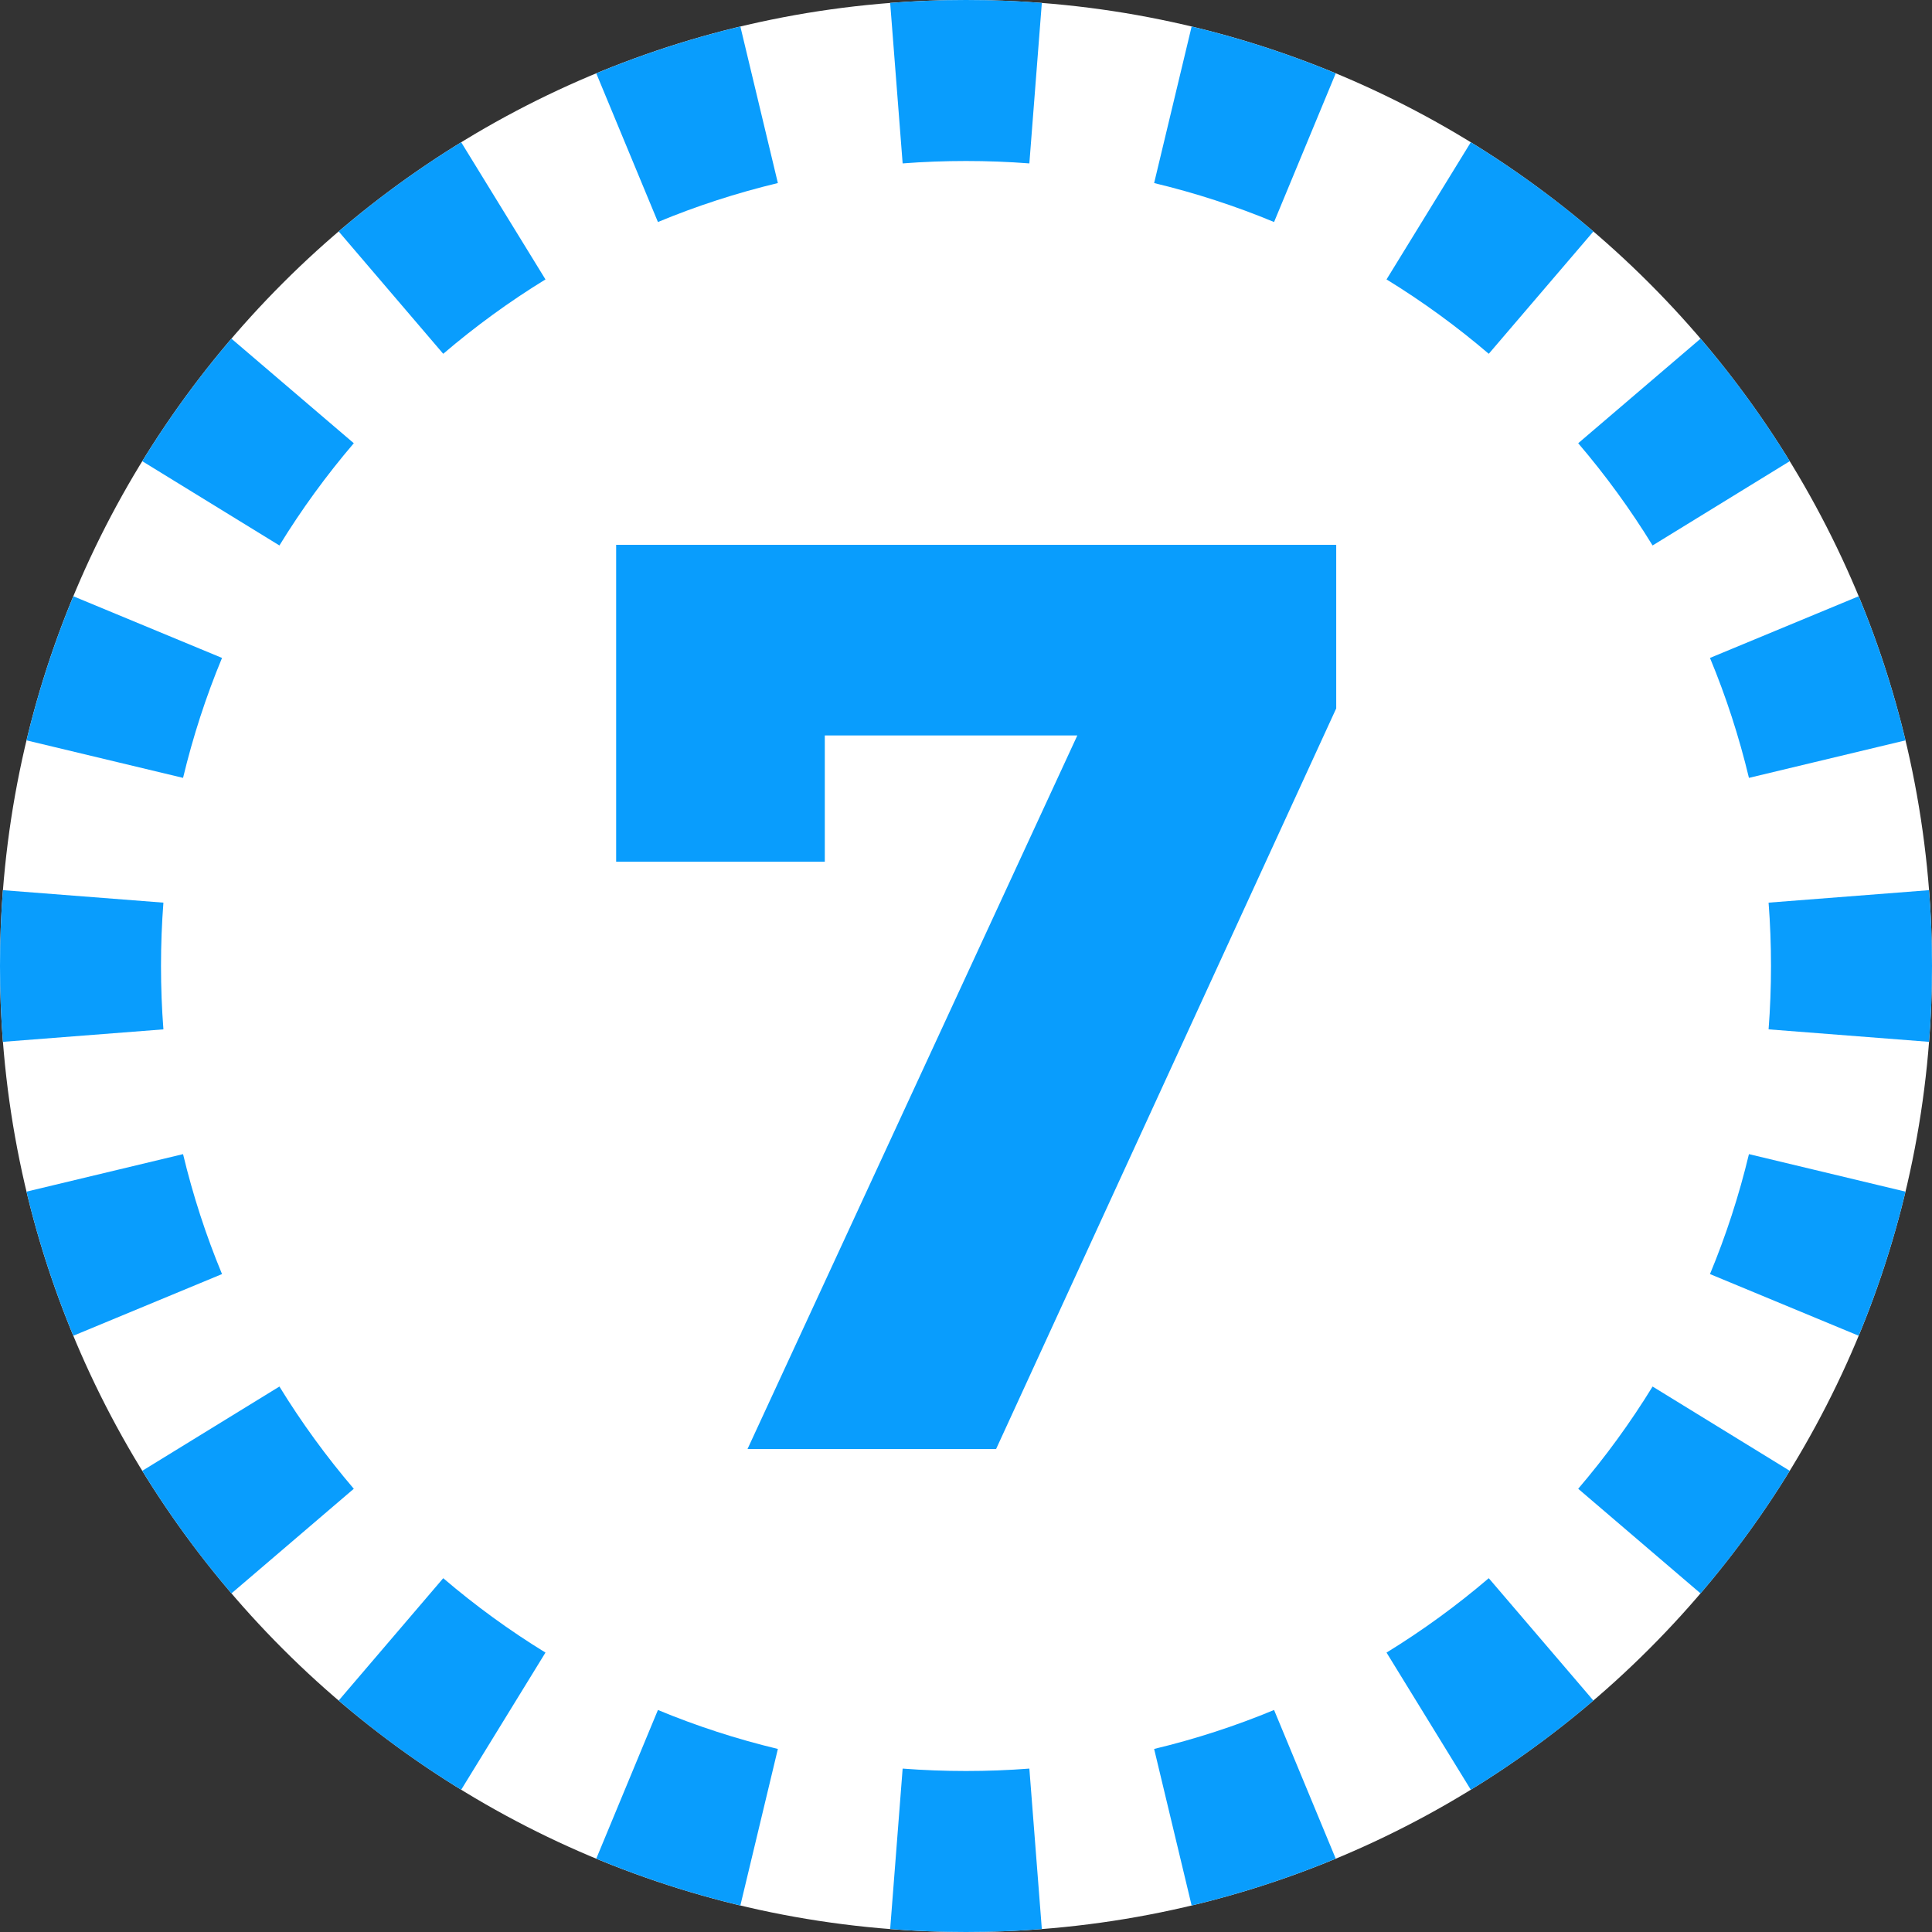
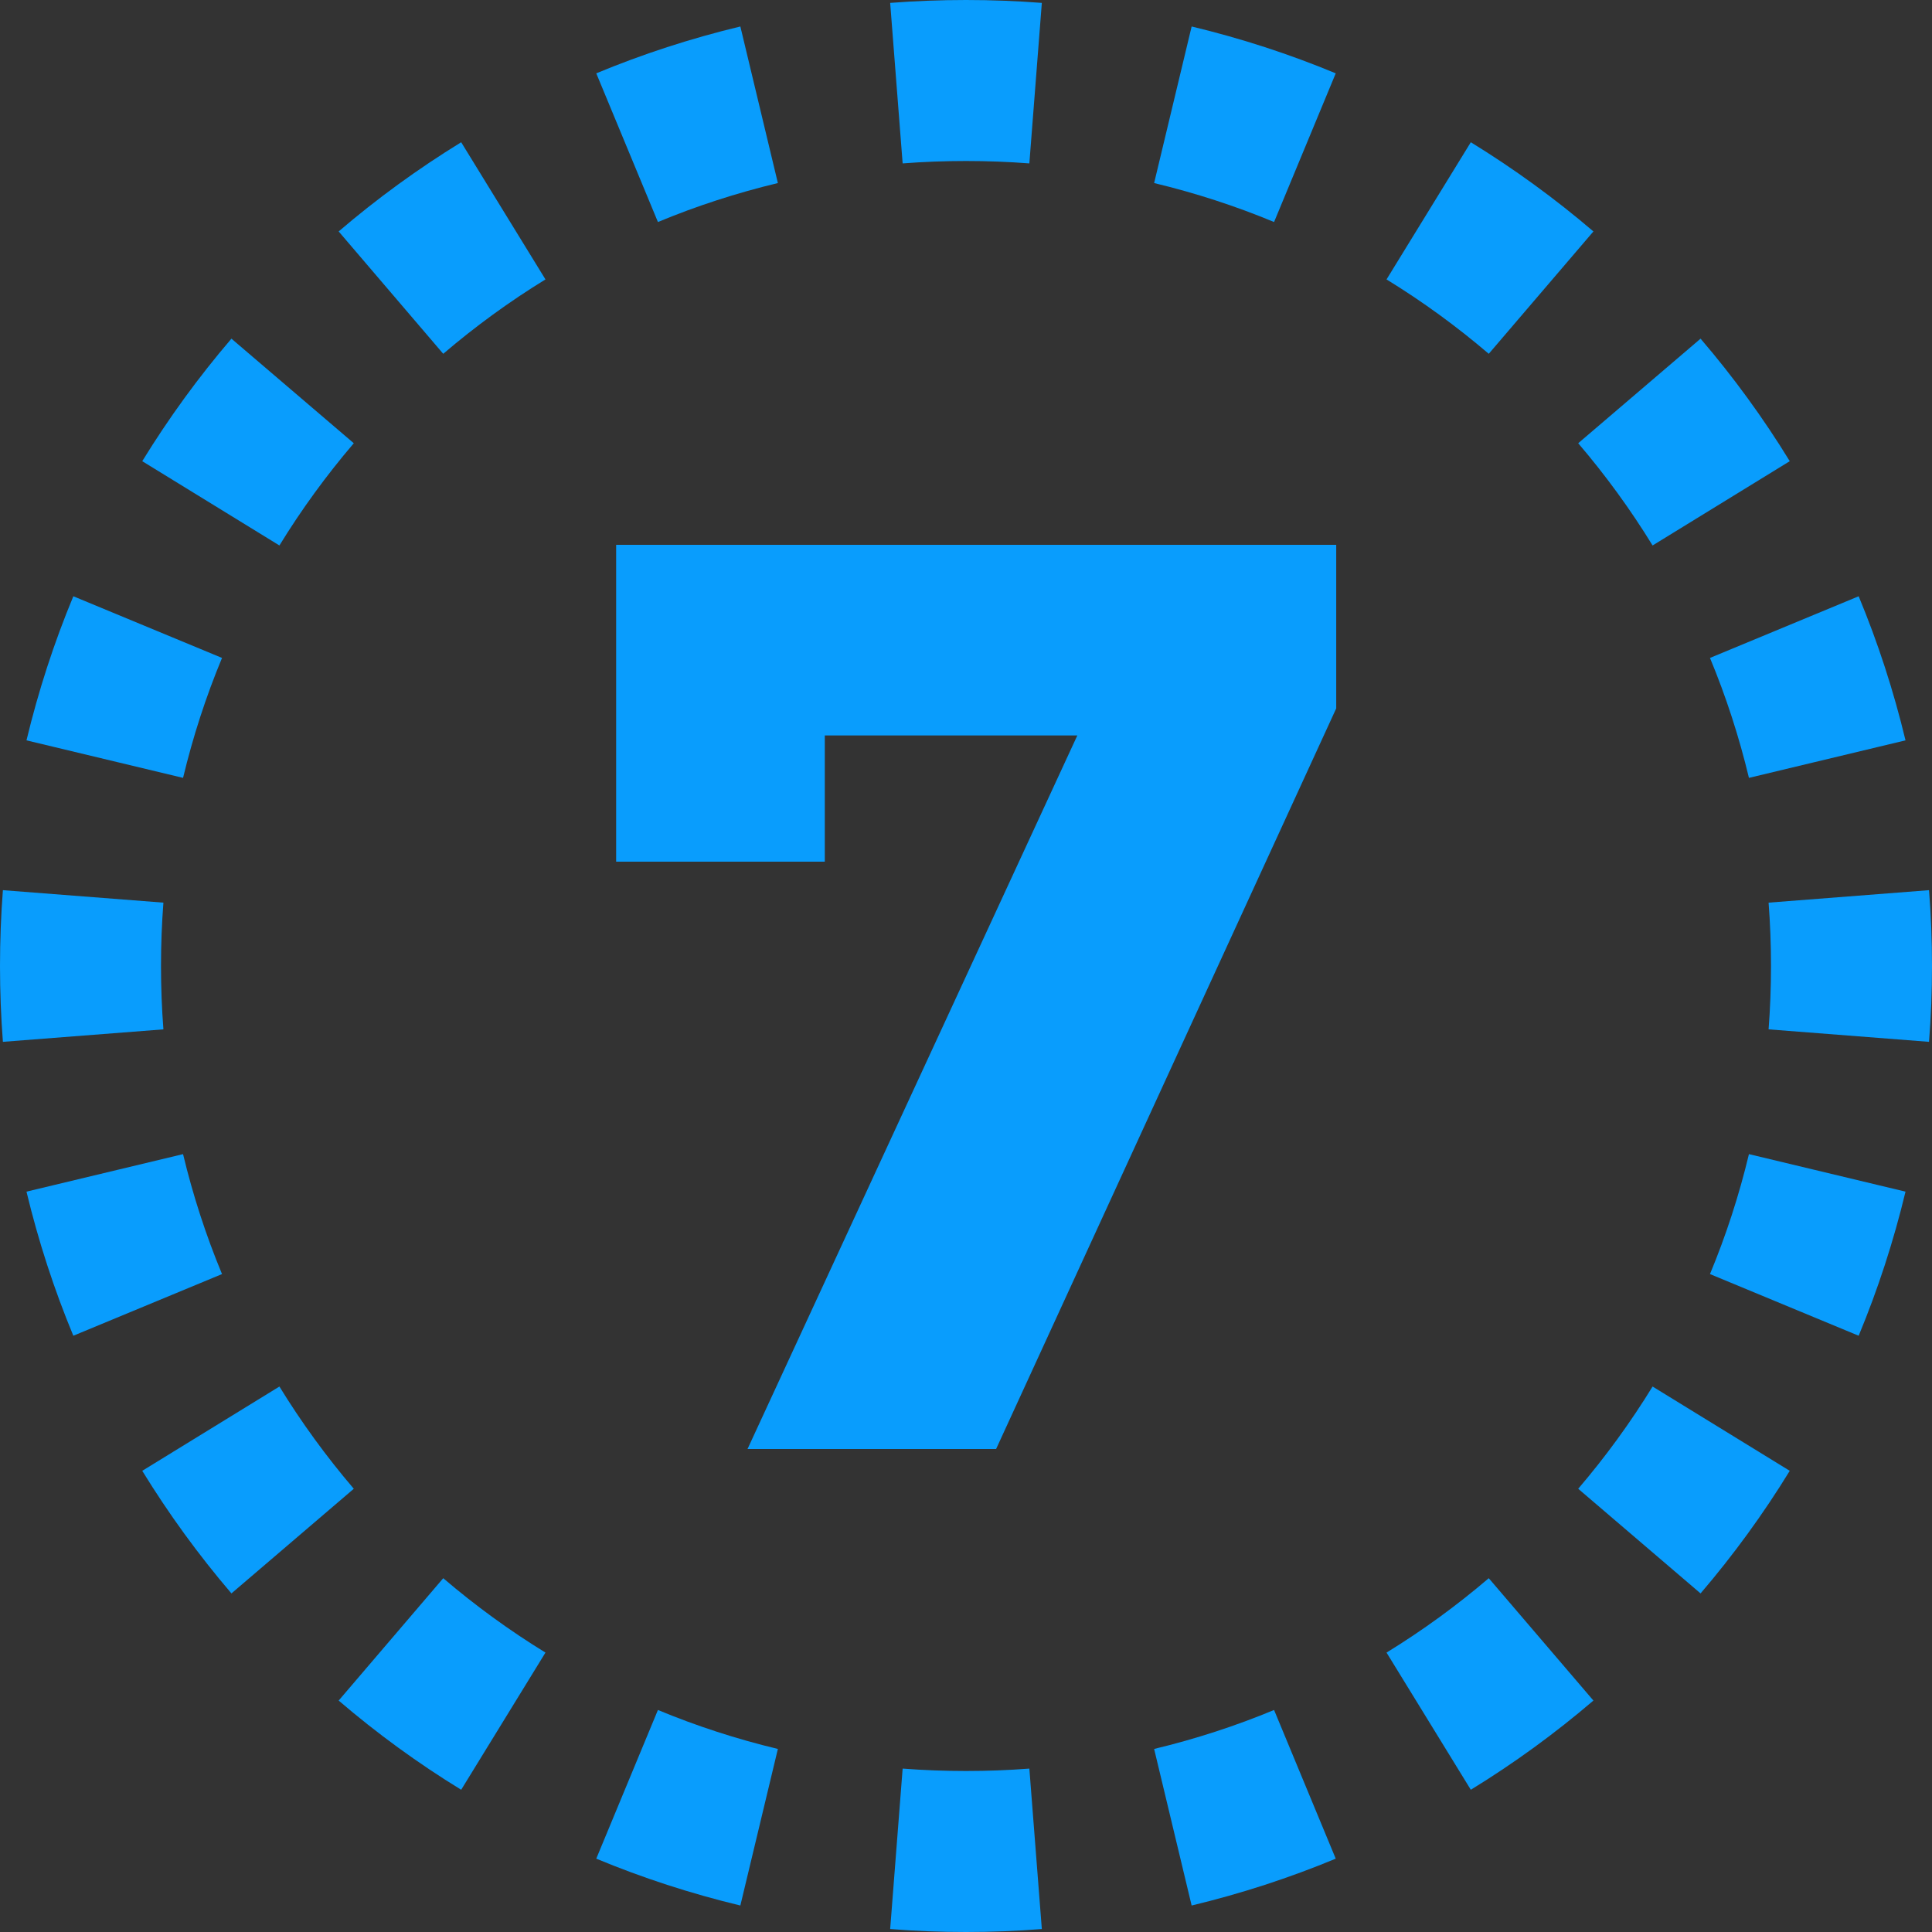
<svg xmlns="http://www.w3.org/2000/svg" width="24" height="24" viewBox="0 0 24 24" fill="none">
  <rect x="0" y="0" width="24" height="24" fill="#333333" stroke="none" />
-   <path d="M24 12C24 18.627 18.627 24 12 24C5.373 24 0 18.627 0 12C0 5.373 5.373 0 12 0C18.627 0 24 5.373 24 12Z" fill="white" />
  <path fill-rule="evenodd" clip-rule="evenodd" d="M23.963 12.942L21.97 12.787C21.99 12.528 22 12.265 22 12C22 11.735 21.99 11.472 21.97 11.213L23.963 11.058C23.988 11.368 24 11.683 24 12C24 12.317 23.988 12.632 23.963 12.942ZM23.671 9.197L21.726 9.663C21.603 9.15 21.441 8.652 21.242 8.173L23.089 7.407C23.328 7.982 23.523 8.581 23.671 9.197ZM22.233 5.729L20.529 6.776C20.254 6.328 19.945 5.904 19.605 5.506L21.125 4.207C21.533 4.683 21.904 5.192 22.233 5.729ZM19.794 2.875L18.494 4.395C18.096 4.055 17.672 3.746 17.224 3.471L18.271 1.767C18.808 2.097 19.317 2.467 19.794 2.875ZM16.593 0.911L15.827 2.758C15.348 2.559 14.85 2.397 14.337 2.274L14.803 0.329C15.419 0.477 16.018 0.672 16.593 0.911ZM12.942 0.036L12.787 2.03C12.528 2.01 12.265 2 12 2C11.735 2 11.472 2.01 11.213 2.03L11.058 0.036C11.368 0.012 11.683 0 12 0C12.317 0 12.632 0.012 12.942 0.036ZM9.197 0.329L9.663 2.274C9.15 2.397 8.652 2.559 8.173 2.758L7.407 0.911C7.982 0.672 8.581 0.477 9.197 0.329ZM5.729 1.767L6.776 3.471C6.328 3.746 5.904 4.055 5.506 4.395L4.207 2.875C4.683 2.467 5.192 2.097 5.729 1.767ZM2.875 4.207L4.395 5.506C4.055 5.904 3.746 6.328 3.471 6.776L1.767 5.729C2.097 5.192 2.467 4.683 2.875 4.207ZM0.911 7.407L2.758 8.173C2.559 8.652 2.397 9.15 2.274 9.663L0.329 9.197C0.477 8.581 0.672 7.982 0.911 7.407ZM0.036 11.058C0.012 11.368 0 11.683 0 12C0 12.317 0.012 12.632 0.036 12.942L2.03 12.787C2.01 12.528 2 12.265 2 12C2 11.735 2.01 11.472 2.03 11.213L0.036 11.058ZM0.329 14.803L2.274 14.337C2.397 14.85 2.559 15.348 2.758 15.827L0.911 16.593C0.672 16.018 0.477 15.419 0.329 14.803ZM1.767 18.271L3.471 17.224C3.746 17.672 4.055 18.096 4.395 18.494L2.875 19.794C2.467 19.317 2.097 18.808 1.767 18.271ZM4.207 21.125L5.506 19.605C5.904 19.945 6.328 20.254 6.776 20.529L5.729 22.233C5.192 21.904 4.683 21.533 4.207 21.125ZM7.407 23.089L8.173 21.242C8.652 21.441 9.15 21.603 9.663 21.726L9.197 23.671C8.581 23.523 7.982 23.328 7.407 23.089ZM11.058 23.963L11.213 21.97C11.472 21.99 11.735 22 12 22C12.265 22 12.528 21.99 12.787 21.97L12.942 23.963C12.632 23.988 12.317 24 12 24C11.683 24 11.368 23.988 11.058 23.963ZM14.803 23.671L14.337 21.726C14.85 21.603 15.348 21.441 15.827 21.242L16.593 23.089C16.018 23.328 15.419 23.523 14.803 23.671ZM18.271 22.233L17.224 20.529C17.672 20.254 18.096 19.945 18.494 19.605L19.794 21.125C19.317 21.533 18.808 21.904 18.271 22.233ZM21.125 19.794L19.605 18.494C19.945 18.096 20.254 17.672 20.529 17.224L22.233 18.271C21.904 18.808 21.533 19.317 21.125 19.794ZM23.089 16.593L21.242 15.827C21.441 15.348 21.603 14.85 21.726 14.337L23.671 14.803C23.523 15.419 23.328 16.018 23.089 16.593Z" fill="#099DFD" />
  <path d="M7.654 6.768H16.599V8.8L12.374 18H9.286L13.383 9.136H10.246V10.704H7.654V6.768Z" fill="#099DFD" />
</svg>